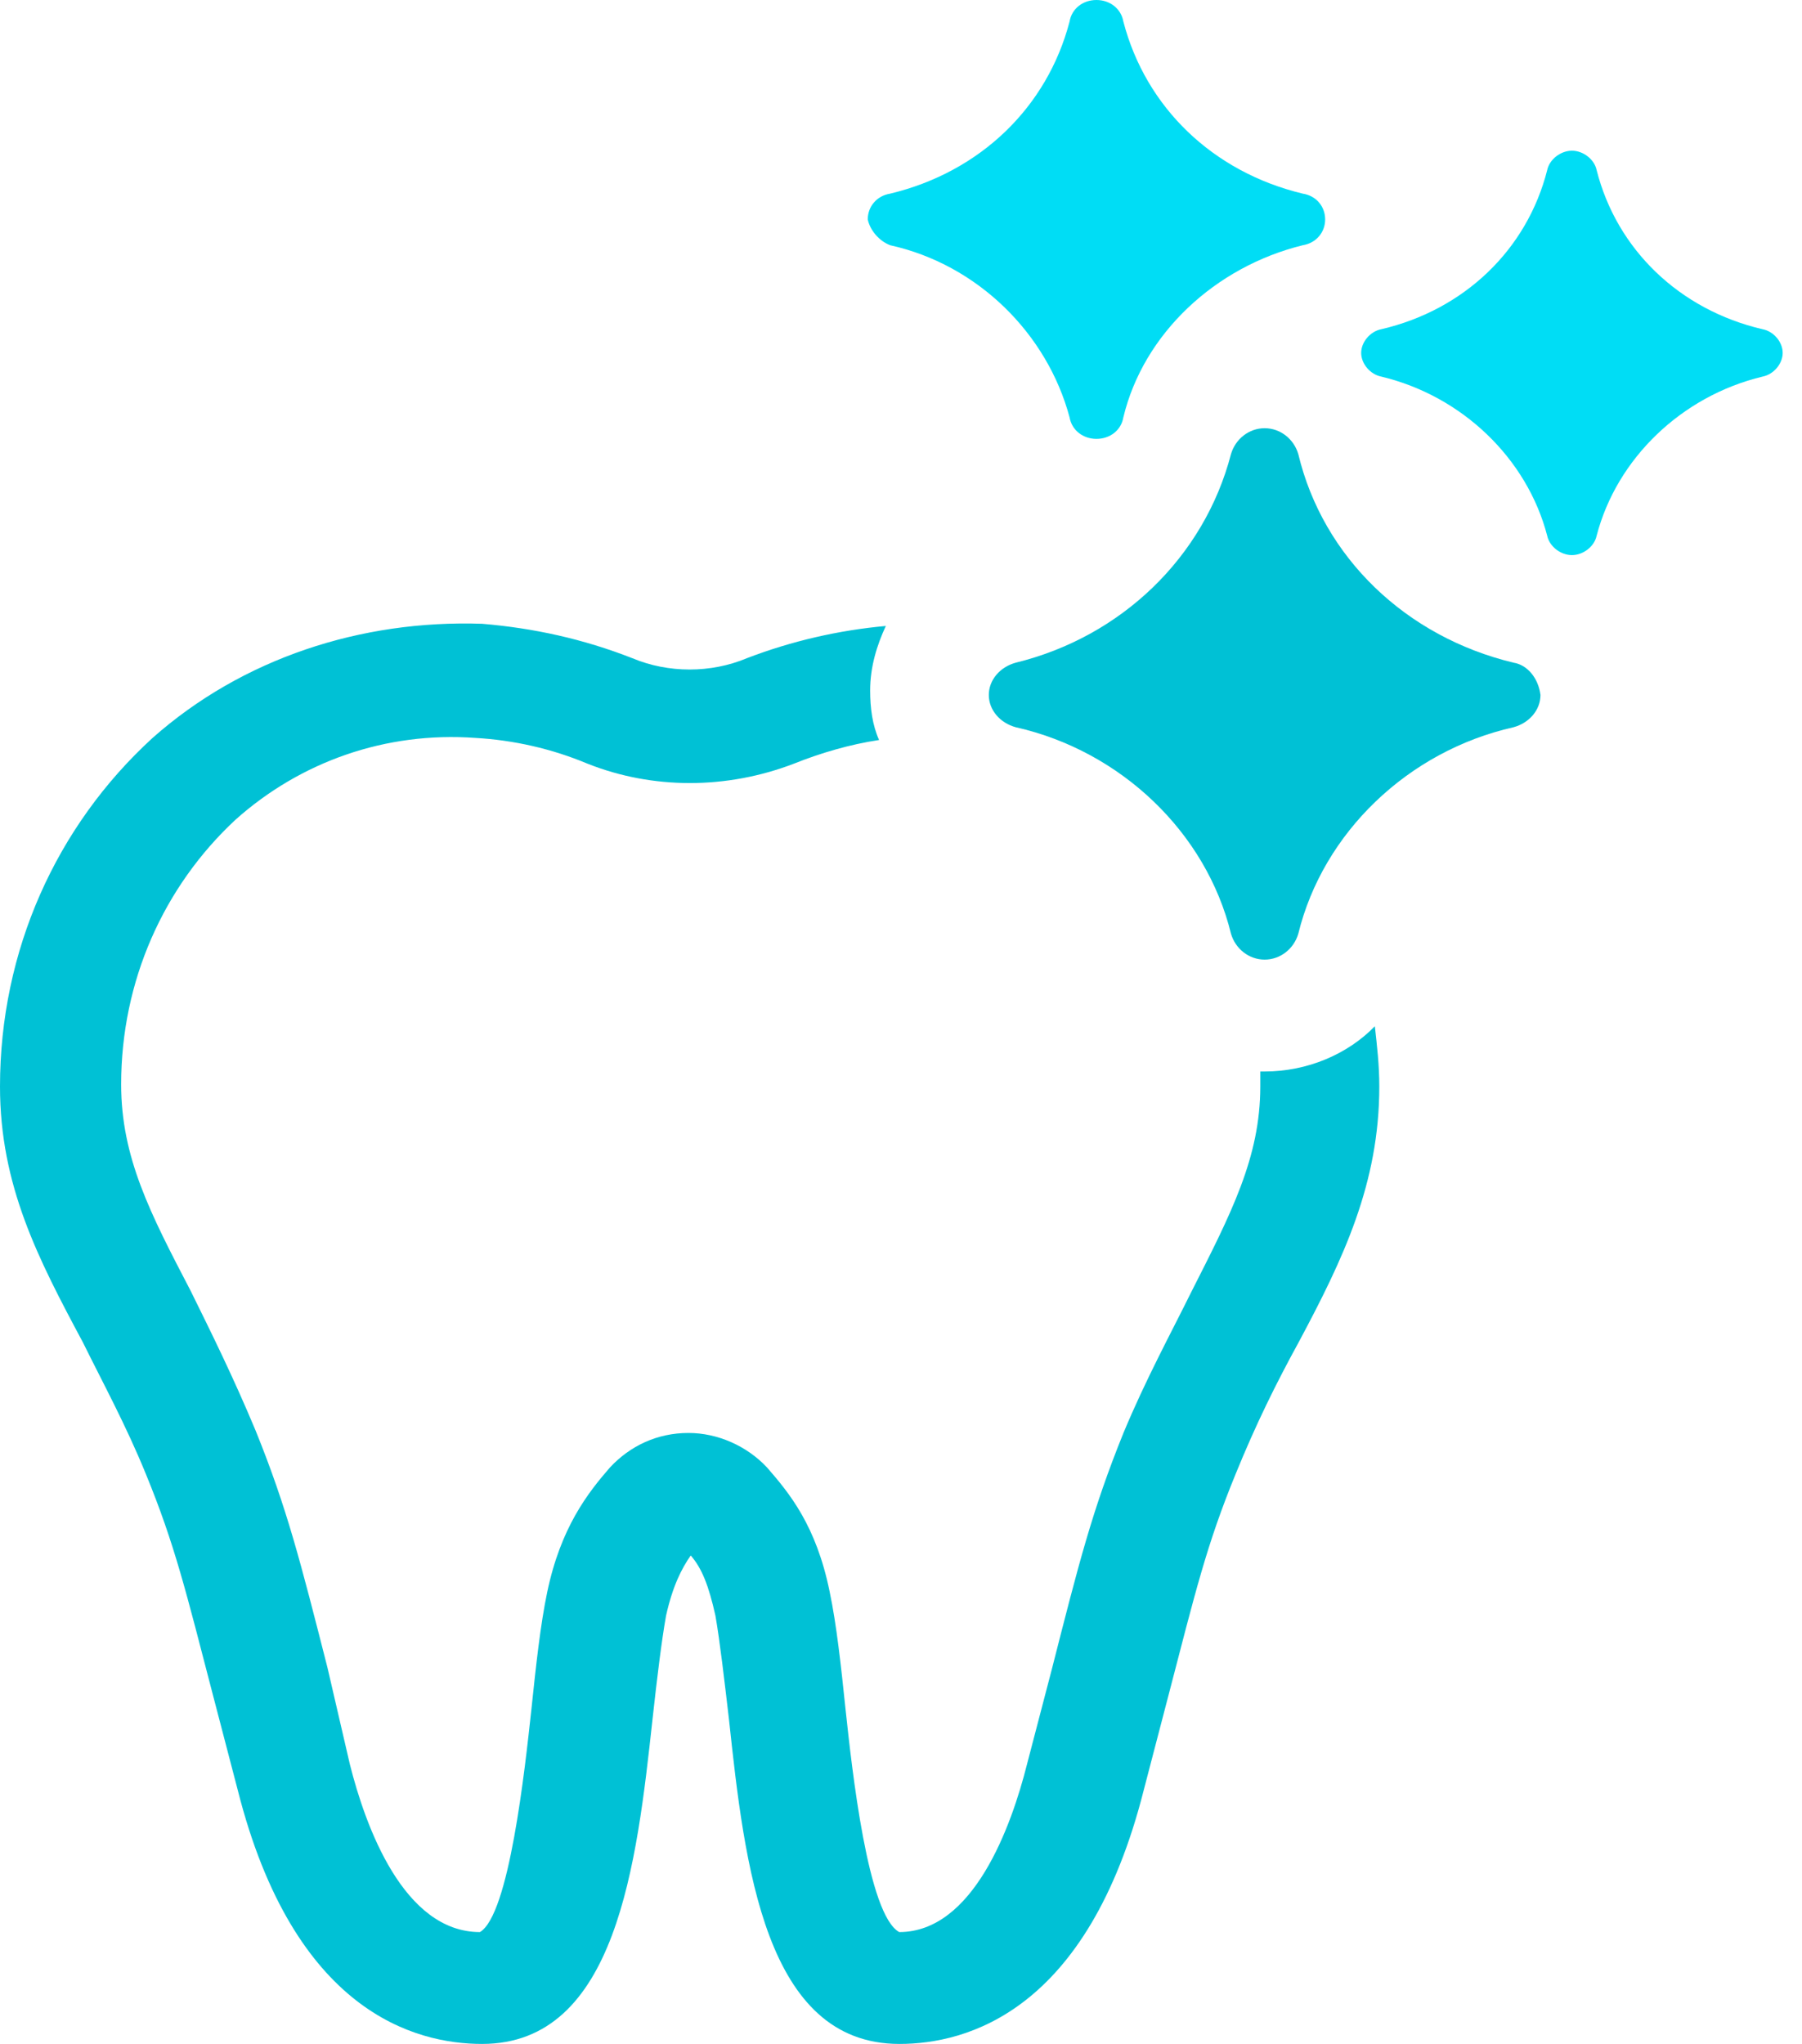
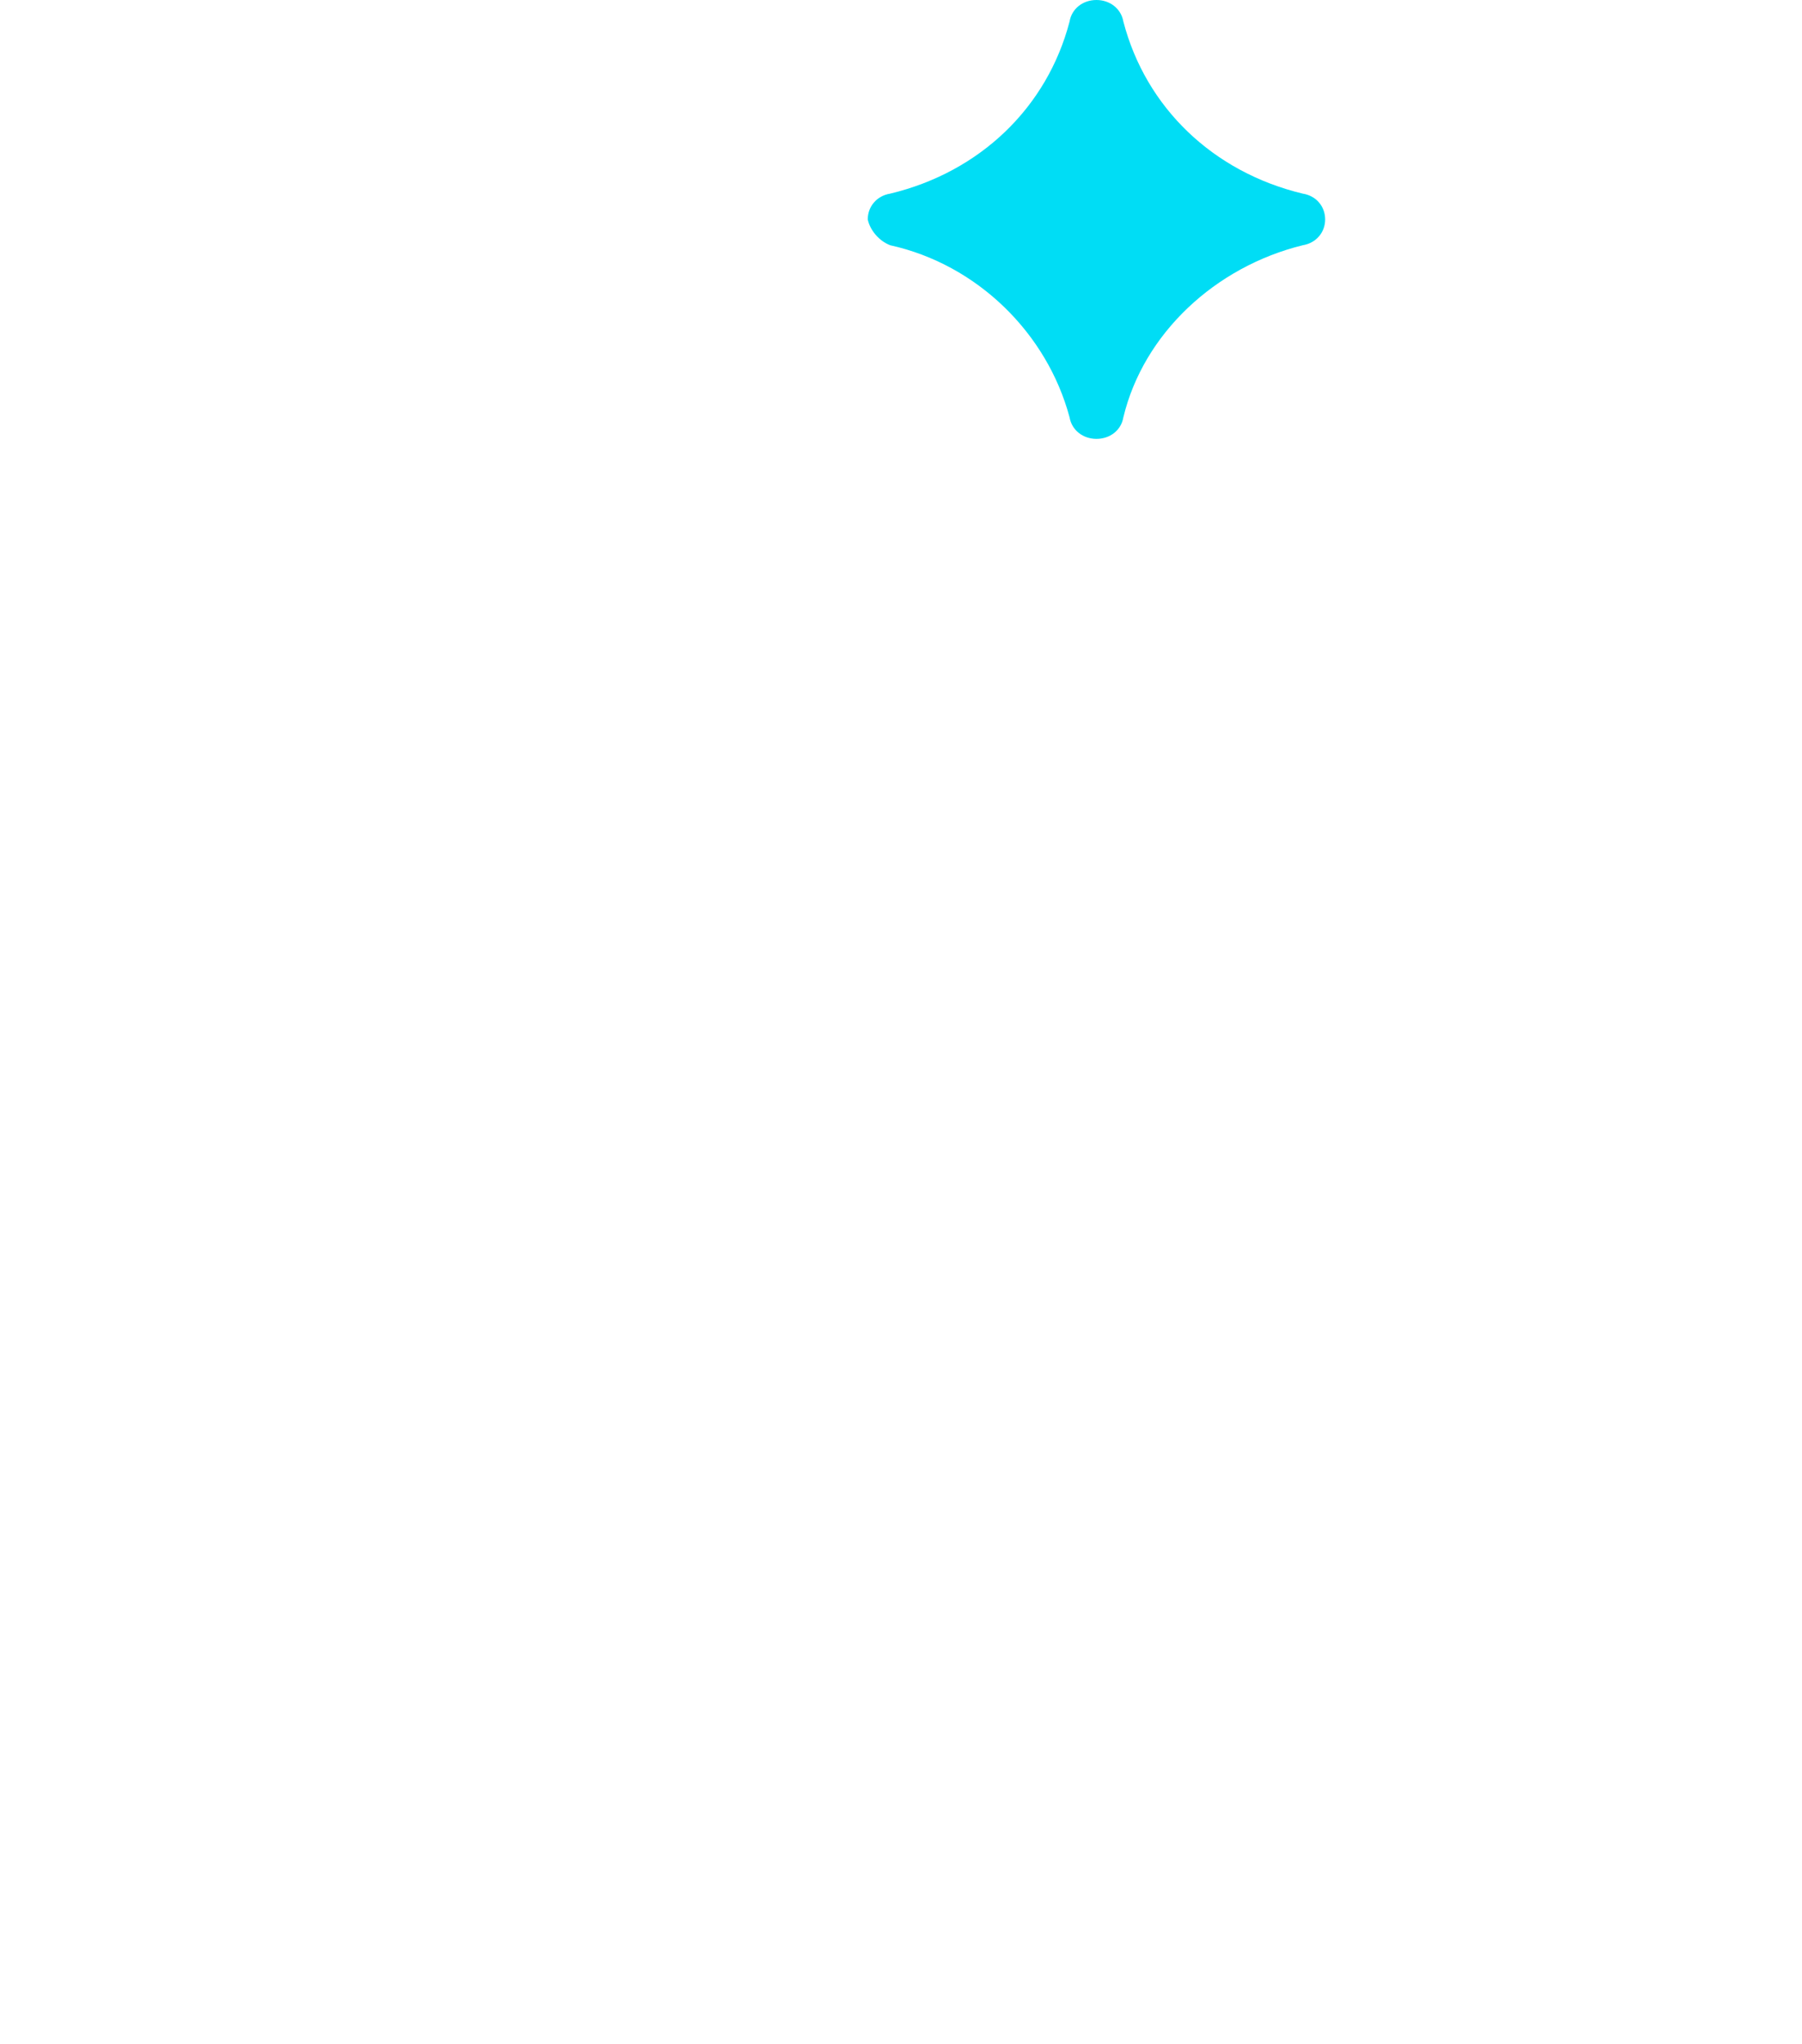
<svg xmlns="http://www.w3.org/2000/svg" width="82" height="93" viewBox="0 0 82 93" fill="none">
-   <path d="M57.552 48.745H57.349V49.429C57.349 52.66 56.022 55.203 54.184 58.827C53.267 60.685 52.143 62.742 51.123 65.189C49.696 68.715 49.082 71.162 47.859 75.956L46.734 80.261C46.021 83.098 44.287 87.896 40.919 87.896C39.492 87.112 38.775 80.555 38.472 77.719C38.269 75.761 38.065 73.903 37.758 72.435C37.145 69.399 35.921 67.931 34.901 66.757C33.984 65.779 32.656 65.19 31.329 65.19C29.902 65.19 28.674 65.778 27.758 66.757C26.737 67.931 25.514 69.499 24.9 72.435C24.593 73.903 24.39 75.761 24.186 77.719C23.88 80.556 23.166 87.117 21.839 87.896C18.371 87.896 16.633 83.102 15.92 80.261L14.899 75.856C13.676 71.062 13.062 68.615 11.635 65.09C10.614 62.643 9.594 60.586 8.677 58.728C6.84 55.203 5.513 52.66 5.513 49.33C5.513 44.631 7.45 40.326 10.718 37.29C13.676 34.648 17.554 33.275 21.635 33.57C23.369 33.669 25.103 34.059 26.737 34.743C29.695 35.917 33.063 35.917 36.124 34.743C37.347 34.254 38.675 33.864 40.002 33.665C39.695 32.981 39.596 32.197 39.596 31.413C39.596 30.335 39.903 29.356 40.309 28.477C38.165 28.672 36.024 29.161 33.983 29.945C32.349 30.63 30.412 30.63 28.778 29.945C26.534 29.066 24.29 28.576 21.942 28.378C16.43 28.19 11.021 29.953 6.939 33.574C2.551 37.588 0 43.262 0 49.429C0 53.933 1.734 57.259 3.775 61.074C4.691 62.932 5.712 64.794 6.633 67.046C7.96 70.277 8.47 72.43 9.694 77.129L10.818 81.434C13.369 91.516 18.877 92.985 21.938 92.985C28.06 92.985 28.977 84.764 29.694 78.203C29.898 76.345 30.101 74.678 30.308 73.504C30.615 72.135 31.022 71.352 31.432 70.763C31.942 71.352 32.249 72.131 32.556 73.504C32.76 74.678 32.963 76.44 33.17 78.203C33.884 84.859 34.804 92.985 40.927 92.985C43.988 92.985 49.496 91.516 52.047 81.434L53.171 77.129C54.395 72.43 54.905 70.277 56.232 67.046C57.149 64.794 58.07 62.936 59.09 61.074C61.131 57.259 62.765 53.833 62.765 49.429C62.765 48.45 62.661 47.571 62.562 46.687C61.326 47.961 59.489 48.745 57.552 48.745Z" fill="#00C1D5" />
  <path d="M40.508 11.157C44.486 12.036 47.65 15.171 48.671 18.987C48.774 19.576 49.285 19.966 49.894 19.966C50.508 19.966 51.019 19.576 51.118 18.987C52.035 15.171 55.303 12.135 59.281 11.157C59.895 11.057 60.301 10.568 60.301 9.983C60.301 9.394 59.895 8.905 59.281 8.809C55.2 7.83 52.138 4.894 51.118 0.979C51.014 0.39 50.504 0 49.894 0C49.281 0 48.77 0.39 48.671 0.979C47.65 4.894 44.589 7.83 40.508 8.809C39.894 8.908 39.487 9.398 39.487 9.983C39.591 10.472 39.998 10.962 40.508 11.157Z" fill="#00DDF5" />
-   <path d="M80.204 14.977C76.429 14.097 73.571 11.356 72.654 7.735C72.551 7.246 72.041 6.856 71.531 6.856C71.02 6.856 70.51 7.246 70.406 7.735C69.49 11.356 66.632 14.098 62.857 14.977C62.347 15.076 61.94 15.566 61.94 16.055C61.94 16.544 62.347 17.034 62.857 17.133C66.532 18.013 69.49 20.853 70.406 24.375C70.51 24.864 71.02 25.254 71.531 25.254C72.041 25.254 72.551 24.864 72.654 24.375C73.571 20.849 76.533 18.013 80.204 17.133C80.714 17.034 81.121 16.544 81.121 16.055C81.121 15.562 80.714 15.072 80.204 14.977Z" fill="#00DDF5" />
-   <path d="M68.876 30.148C63.977 28.974 60.202 25.354 59.078 20.655C58.875 19.97 58.261 19.481 57.548 19.481C56.834 19.481 56.22 19.97 56.017 20.655C54.793 25.354 51.019 28.974 46.22 30.148C45.506 30.343 44.996 30.932 44.996 31.616C44.996 32.301 45.506 32.889 46.22 33.084C51.015 34.163 54.893 37.879 56.017 42.482C56.22 43.167 56.834 43.656 57.548 43.656C58.261 43.656 58.875 43.167 59.078 42.482C60.202 37.883 64.076 34.163 68.876 33.084C69.589 32.889 70.099 32.301 70.099 31.616C70 30.832 69.489 30.244 68.876 30.148Z" fill="#00C1D5" />
</svg>